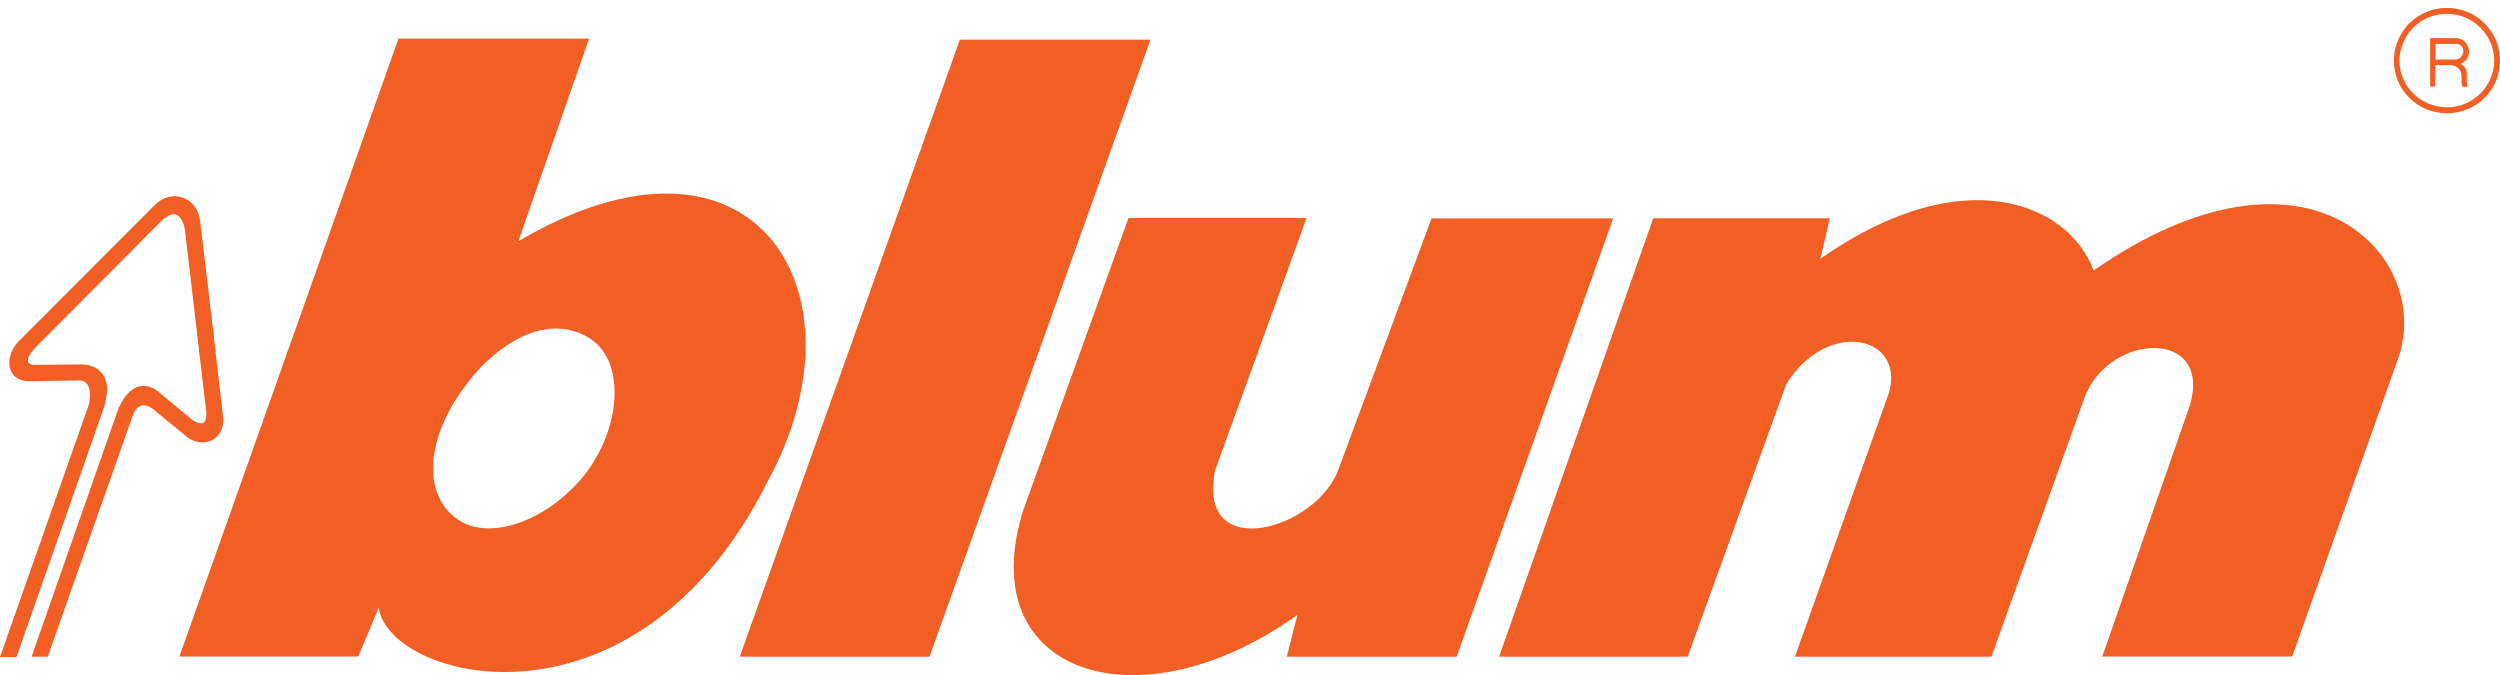
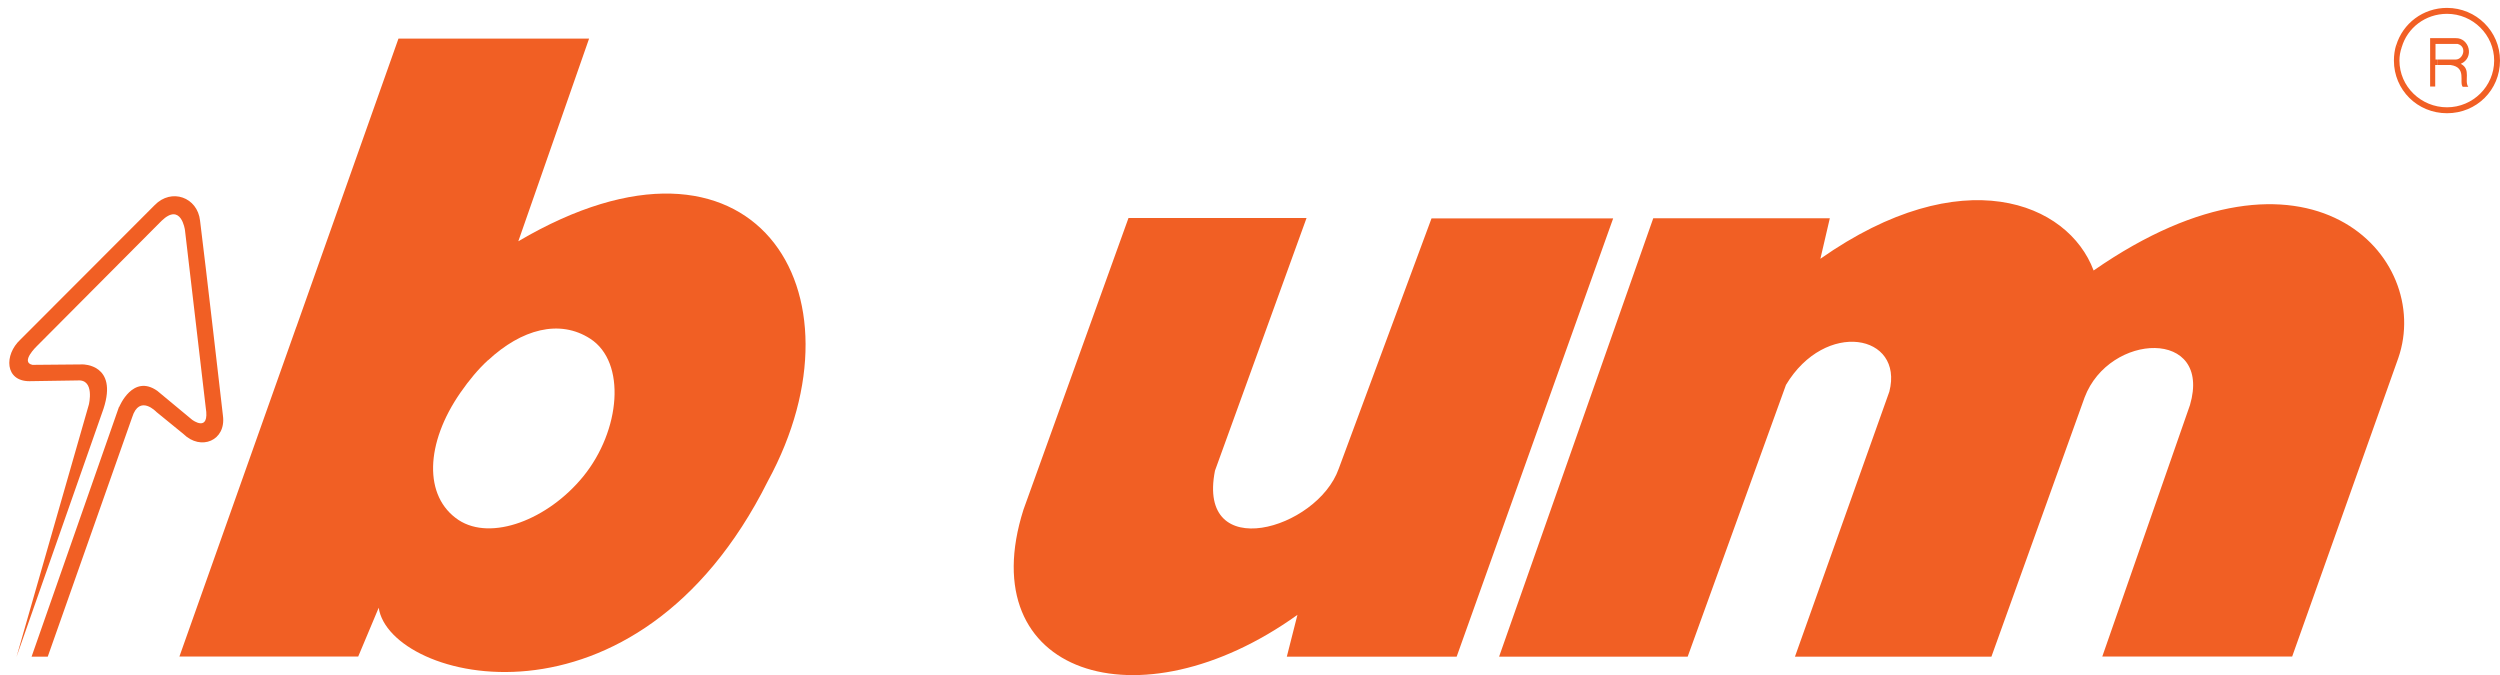
<svg xmlns="http://www.w3.org/2000/svg" width="311" height="84" viewBox="0 0 311 84" fill="none">
-   <path d="M92.027 81.693H115.629L143.122 4.931H119.408L92.027 81.693Z" fill="#F15F24" />
  <path d="M186.529 81.693H209.945L222.175 47.88C227.07 39.722 236.861 41.568 235.037 48.711L223.291 81.693H247.731L259.328 49.431C262.399 41.328 275.224 40.848 272.432 50.39L261.524 81.674H285.145L298.342 44.558C302.735 31.952 287.193 15.064 260.445 33.65C257.28 25.16 244.065 19.826 226.456 32.192L227.629 27.153H205.664L186.492 81.674L186.529 81.693Z" fill="#F15F24" />
  <path d="M298.771 5.891C299.459 3.473 301.712 1.72 304.411 1.72C307.631 1.72 310.274 4.341 310.274 7.534C310.274 10.727 307.631 13.348 304.411 13.348C301.19 13.348 298.491 10.782 298.491 7.534C298.491 6.962 298.584 6.426 298.771 5.891L298.082 5.596C297.896 6.223 297.803 6.851 297.803 7.534C297.803 11.188 300.725 14.086 304.411 14.086C308.096 14.086 311 11.188 311 7.534C311 3.879 308.022 0.982 304.411 0.982C301.414 0.982 298.92 2.92 298.101 5.596L298.789 5.891H298.771Z" fill="#F15F24" />
  <path d="M303.219 7.405H302.977V5.467H305.732C306.942 5.799 306.421 7.405 305.49 7.405H303.238V8.087H304.857C306.905 8.383 305.881 10.228 306.365 10.801H307.054C306.514 10.062 307.445 8.623 306.123 7.94C307.873 7.165 307.166 4.691 305.49 4.747H302.307V10.764H302.94V8.087H303.219V7.405Z" fill="#F15F24" />
  <path d="M162.536 27.116H140.386L127.319 63.402C120.822 83.871 141.614 90.663 161.401 76.488L160.079 81.693H181.206L200.676 27.172H178.079L166.538 58.308C163.858 65.912 148.836 70.194 151.144 58.548L162.536 27.116Z" fill="#F15F24" />
  <path d="M36.855 40.682L22.318 81.674H44.561L47.111 75.602C48.47 84.812 79.146 92.582 95.526 59.84C108.388 36.215 93.721 12.794 64.478 30.014L73.283 4.802H49.569L36.855 40.7L60.718 44.816C64.888 40.94 69.616 39.667 73.431 42.14C77.936 45.056 77.21 53.546 72.557 59.268C68.164 64.657 61.109 67.352 57.051 64.694C52.658 61.778 52.9 55.134 57.293 48.822C58.373 47.271 59.49 45.924 60.718 44.798L36.855 40.682Z" fill="#F15F24" />
-   <path d="M14.835 50.612C14.835 50.612 16.511 46.477 19.563 48.618L23.9 52.218C23.9 52.218 26.115 53.897 25.594 50.704L23.007 28.611C23.007 28.611 22.541 25.123 20.103 27.467L4.598 43.044C4.598 43.044 2.476 45.056 4.039 45.389L10.293 45.333C10.293 45.333 14.686 45.296 12.881 50.833L2.048 81.73H0L11.057 50.316C11.057 50.316 11.82 47.16 9.661 47.327L3.648 47.419C0.614 47.419 0.484 44.152 2.531 42.251L19.247 25.511C21.331 23.37 24.57 24.532 24.887 27.449C25.52 32.432 27.735 51.719 27.735 51.719C28.144 54.82 24.98 56.112 22.821 53.989L19.47 51.258C19.47 51.258 17.348 48.988 16.436 51.922L5.938 81.693H3.928L14.798 50.63L14.835 50.612Z" fill="#F15F24" />
+   <path d="M14.835 50.612C14.835 50.612 16.511 46.477 19.563 48.618L23.9 52.218C23.9 52.218 26.115 53.897 25.594 50.704L23.007 28.611C23.007 28.611 22.541 25.123 20.103 27.467L4.598 43.044C4.598 43.044 2.476 45.056 4.039 45.389L10.293 45.333C10.293 45.333 14.686 45.296 12.881 50.833L2.048 81.73L11.057 50.316C11.057 50.316 11.82 47.16 9.661 47.327L3.648 47.419C0.614 47.419 0.484 44.152 2.531 42.251L19.247 25.511C21.331 23.37 24.57 24.532 24.887 27.449C25.52 32.432 27.735 51.719 27.735 51.719C28.144 54.82 24.98 56.112 22.821 53.989L19.47 51.258C19.47 51.258 17.348 48.988 16.436 51.922L5.938 81.693H3.928L14.798 50.63L14.835 50.612Z" fill="#F15F24" />
</svg>